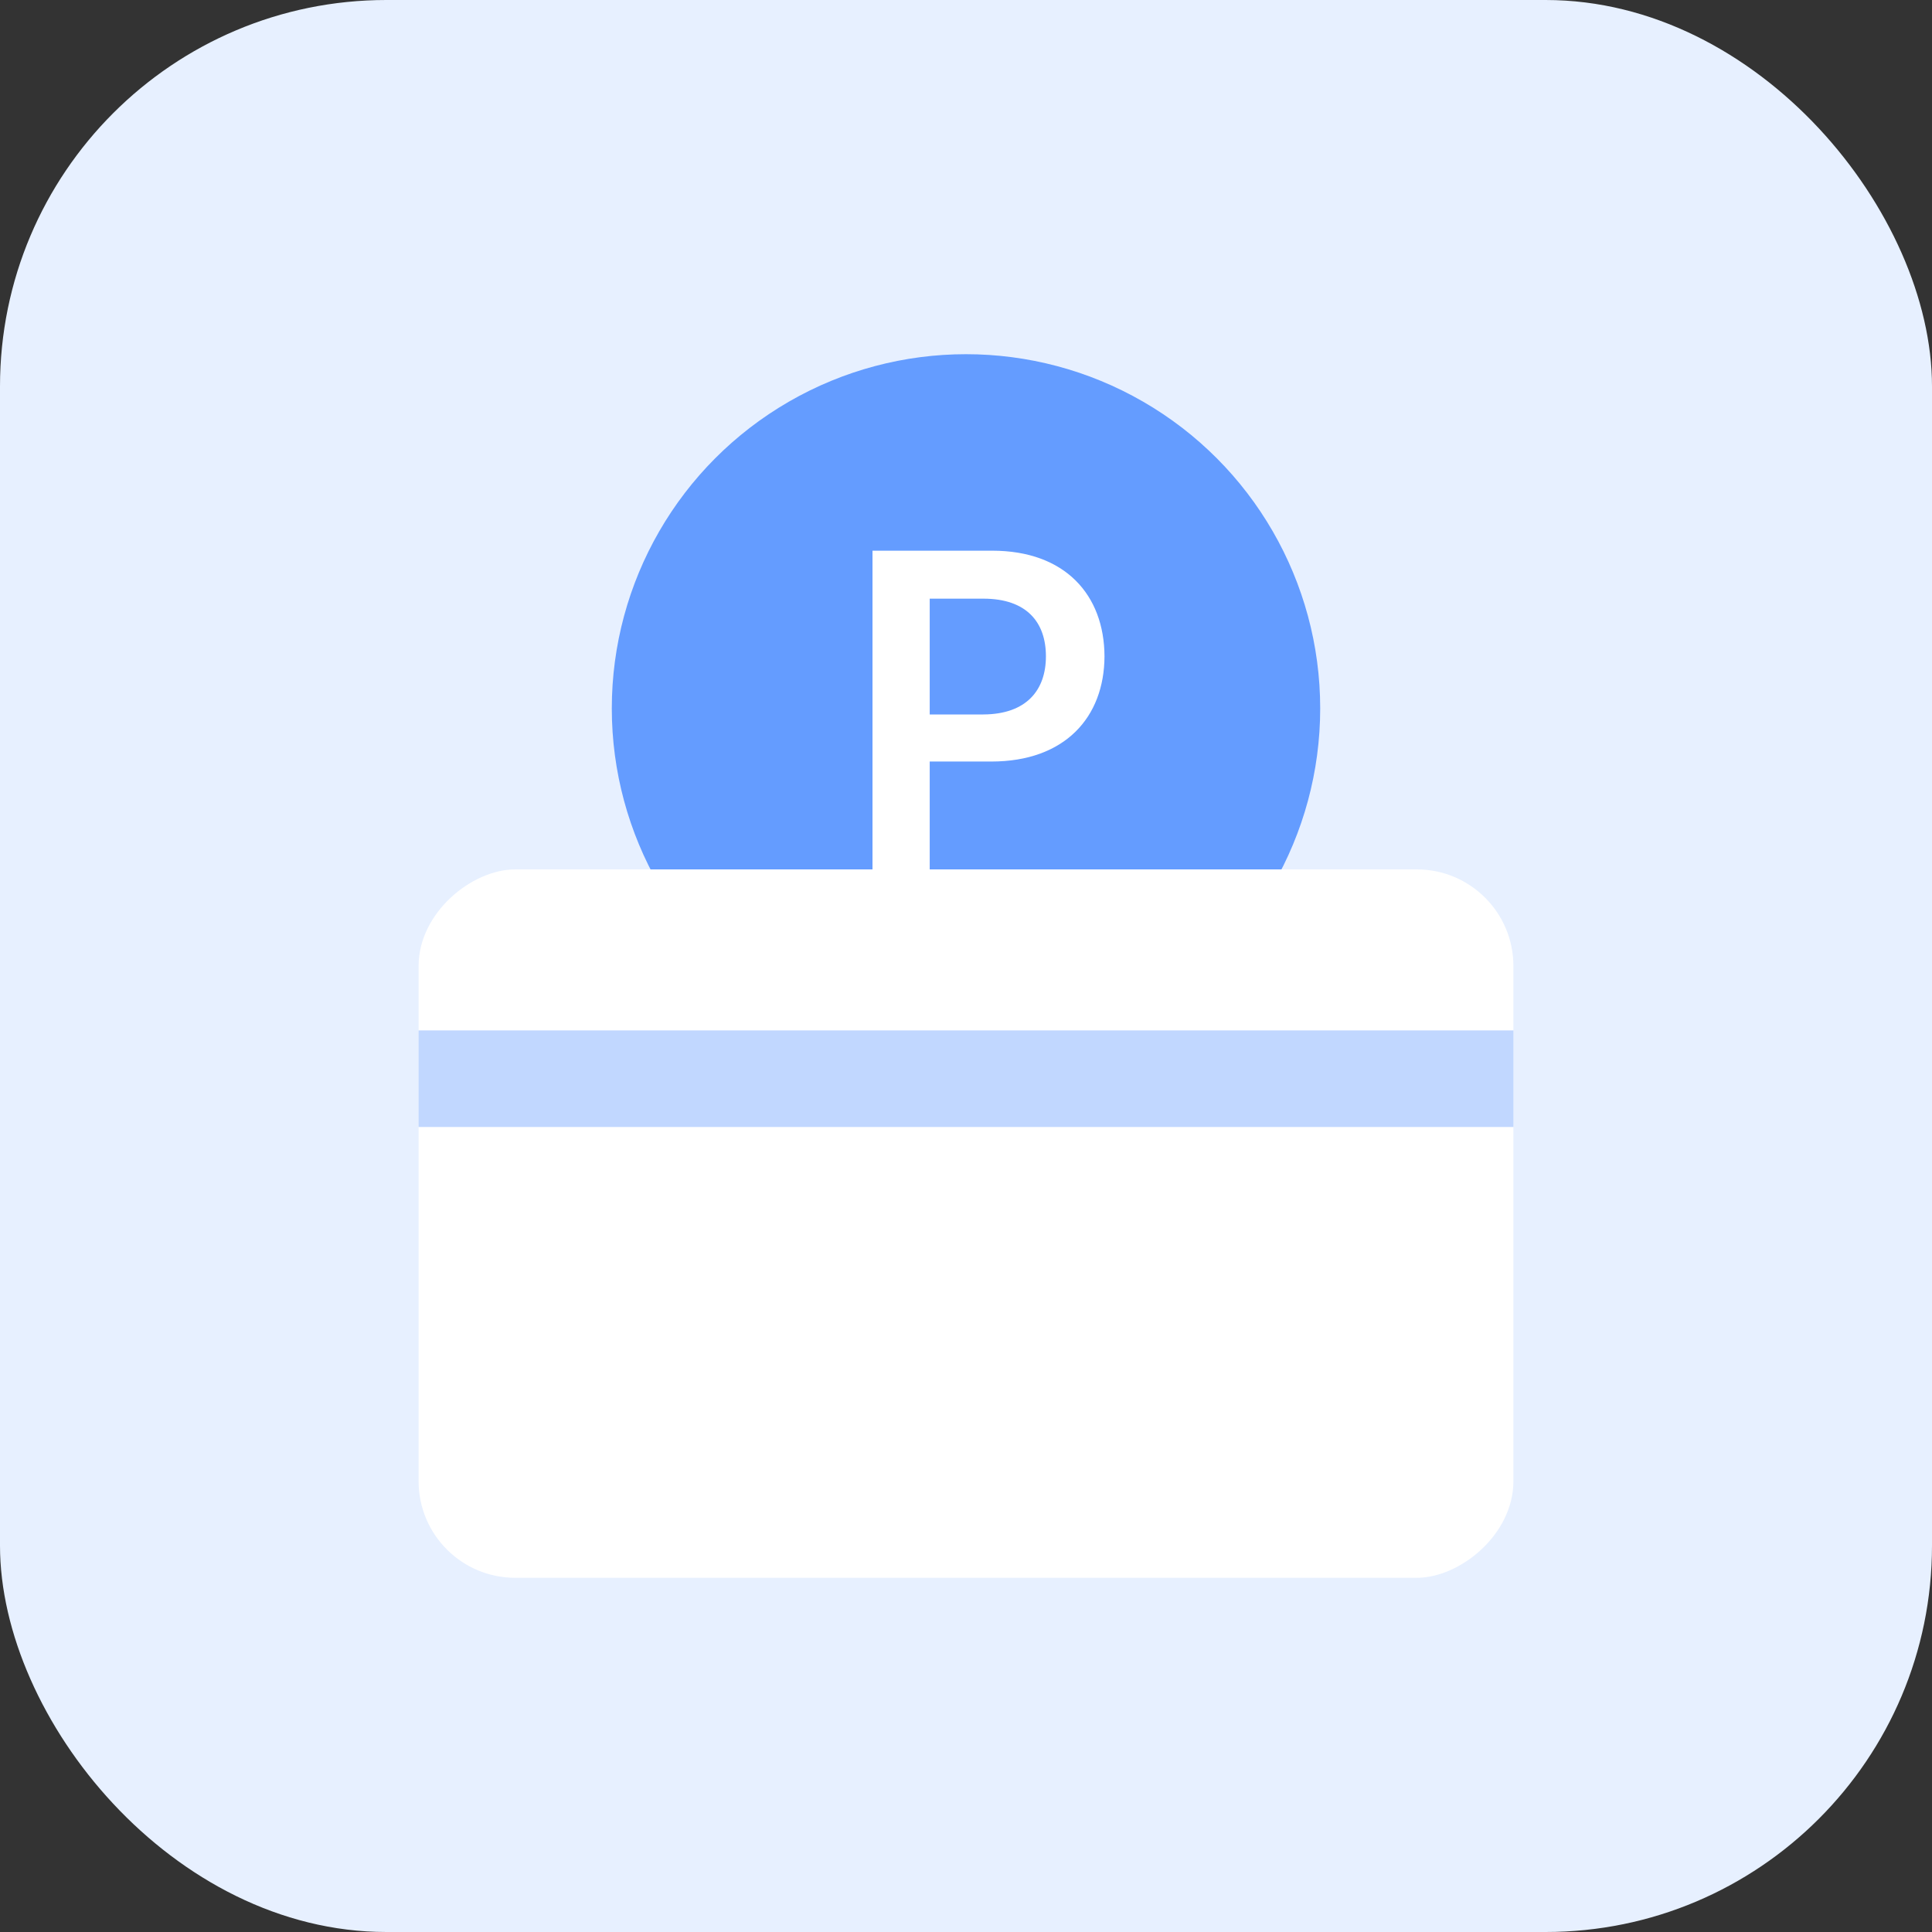
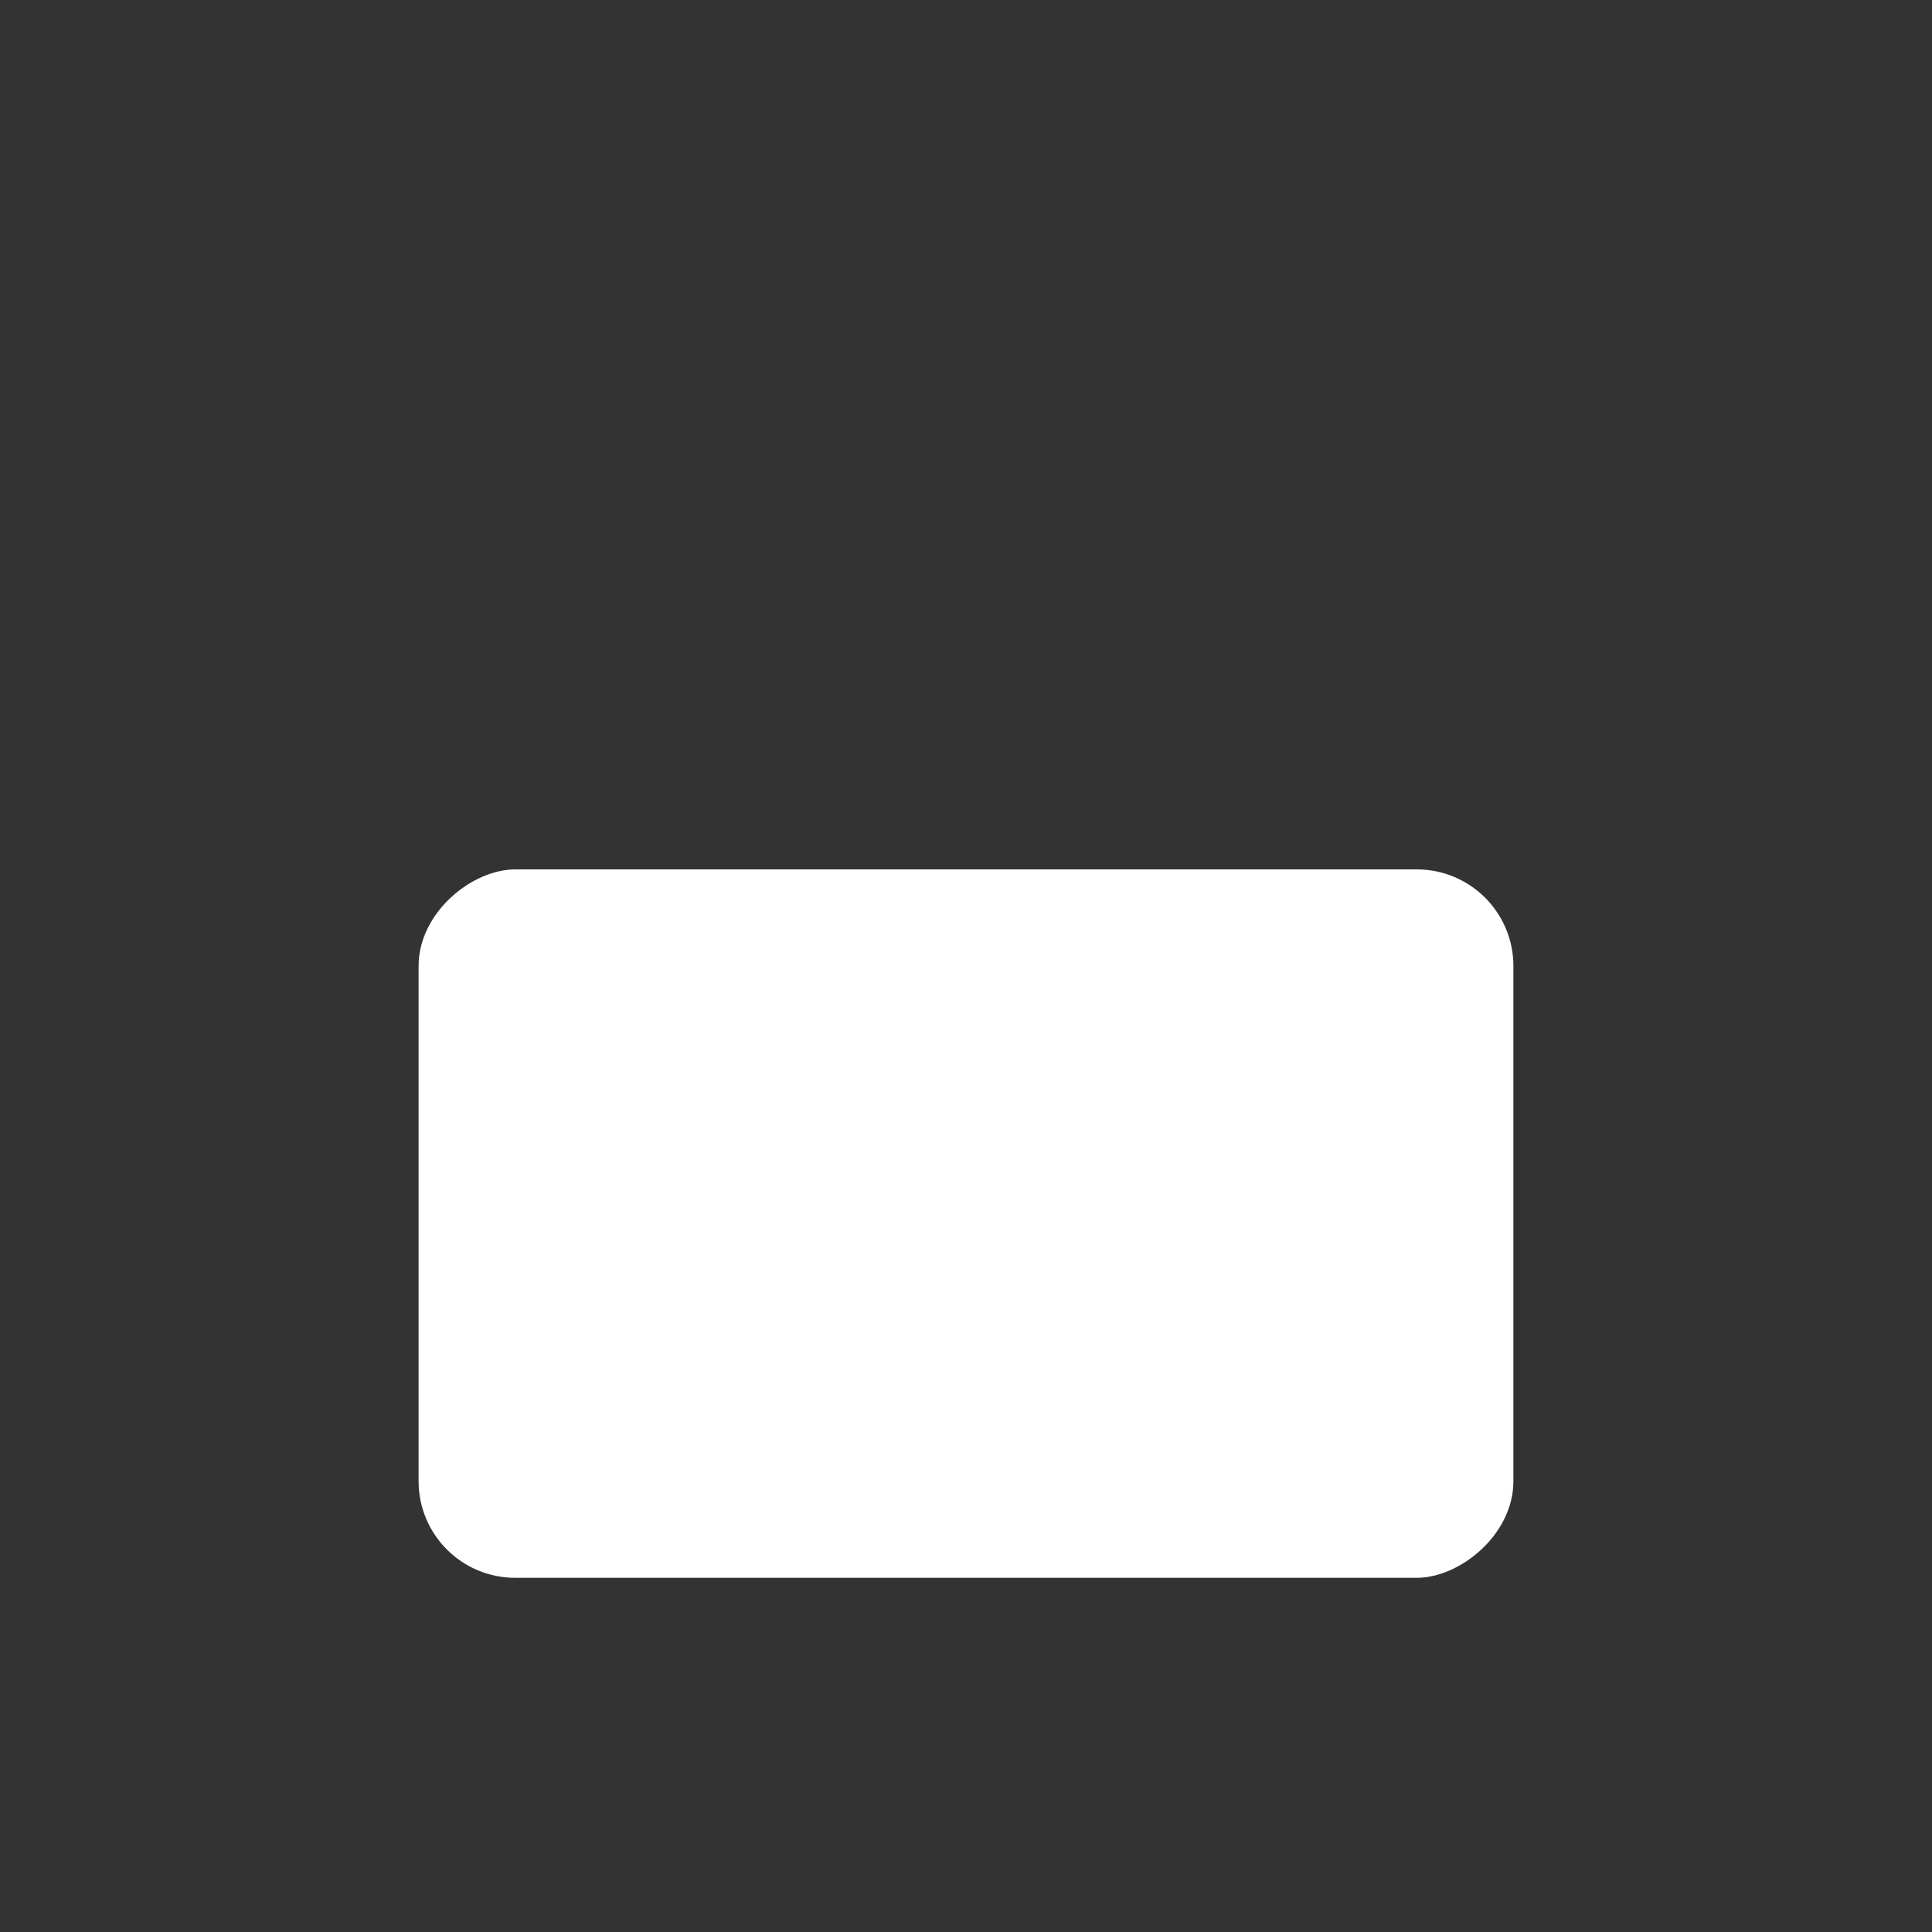
<svg xmlns="http://www.w3.org/2000/svg" width="60" height="60" viewBox="0 0 60 60" fill="none">
  <rect x="0" y="0" width="60" height="60" fill="#333333" stroke="none" />
-   <rect width="60" height="60" rx="12" fill="#E7F0FF" />
-   <circle cx="30" cy="22" r="11" fill="#649CFF" />
-   <path d="M27.096 27V17.102H30.814C33.084 17.102 34.294 18.482 34.301 20.383C34.294 22.276 33.07 23.65 30.787 23.65H28.873V27H27.096ZM28.873 22.188H30.541C31.881 22.181 32.482 21.429 32.482 20.383C32.482 19.323 31.881 18.592 30.541 18.592H28.873V22.188Z" fill="white" />
  <rect x="47" y="27" width="22" height="34" rx="3" transform="rotate(90 47 27)" fill="white" />
-   <rect x="13" y="32" width="34" height="3" fill="#649CFF" fill-opacity="0.4" />
</svg>